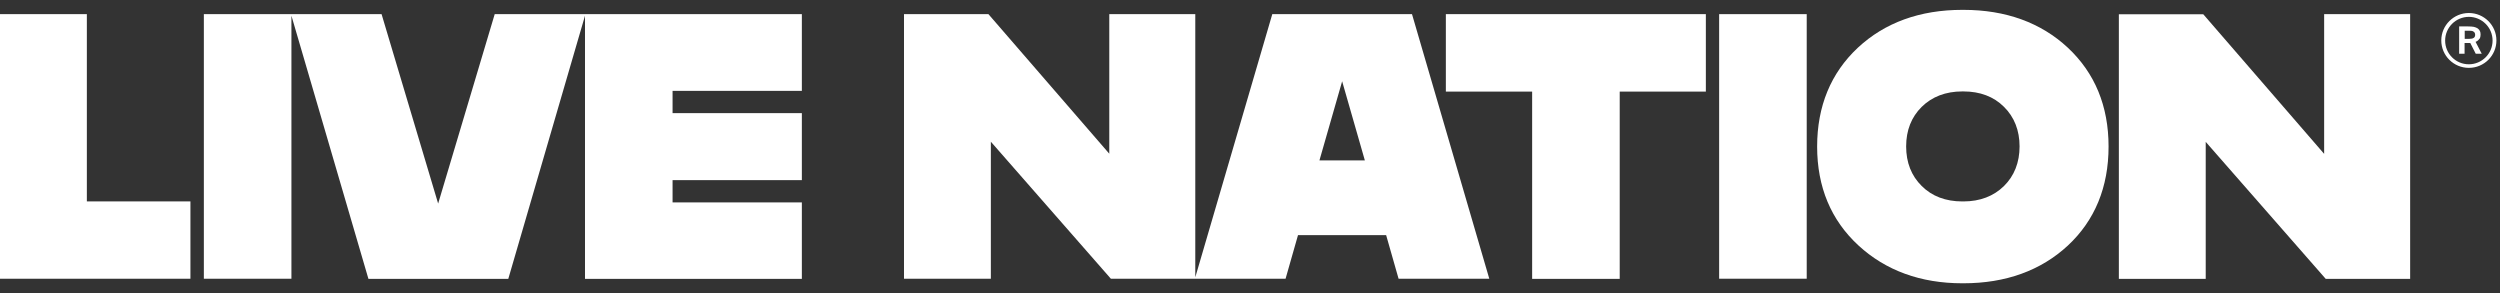
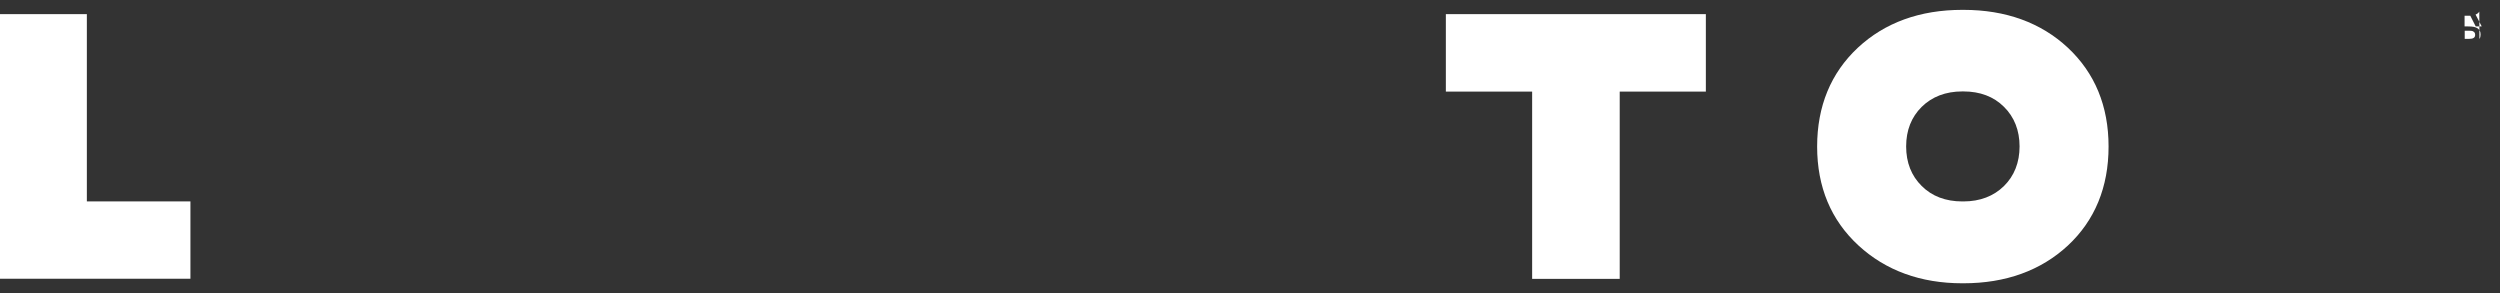
<svg xmlns="http://www.w3.org/2000/svg" id="Layer_2" data-name="Layer 2" viewBox="0 0 175 20.51">
  <rect x="0" y="0" width="175" height="20.51" fill="#333333" stroke="none" />
  <defs>
    <style>
      .cls-1 {
        fill: none;
      }

      .cls-2 {
        fill: #fff;
      }

      .cls-3 {
        clip-path: url(#clippath);
      }
    </style>
    <clipPath id="clippath">
      <rect class="cls-1" width="175" height="20.51" />
    </clipPath>
  </defs>
  <g id="Layer_1-2" data-name="Layer 1">
    <g class="cls-3">
      <g>
-         <path class="cls-2" d="M89.06.99l-5.39,18.42V.99h-6.02v9.77L69.19.99h-5.91v18.52h6.08v-9.59l8.4,9.59h12.23l.87-3.05h6.17l.87,3.05h6.35L98.84.99h-9.79ZM92.36,11.23l1.59-5.54,1.59,5.54h-3.17Z" />
        <path class="cls-2" d="M6.08.99H0v18.52h13.33v-5.41h-7.25V.99Z" />
        <path class="cls-2" d="M101.21,6.41h6.04v13.11h6.13V6.41h6.03V.99h-18.2v5.41Z" />
-         <path class="cls-2" d="M30.67,14.25L26.71.99h-12.44v18.52h6.13V1.1l5.39,18.42h9.79L40.95,1.1v18.42h15.18v-5.35h-9.05v-1.56h9.05v-4.69h-9.05v-1.56h9.05V.99h-21.5l-3.96,13.26Z" />
-         <path class="cls-2" d="M126.47.99h-6.13v18.52h6.13V.99Z" />
-         <path class="cls-2" d="M162.69,10.77l-8.46-9.77h-5.91v18.52h6.08v-9.59l8.4,9.59h5.91V.99h-6.02v9.77Z" />
        <path class="cls-2" d="M144.75,3.34c-1.89-1.76-4.35-2.65-7.31-2.65h-.08c-2.96,0-5.42.89-7.31,2.65-1.89,1.77-2.85,4.09-2.85,6.92s.97,5.15,2.89,6.92c1.91,1.76,4.36,2.65,7.27,2.65h.08c2.96,0,5.42-.89,7.31-2.64,1.89-1.76,2.85-4.09,2.85-6.93s-.96-5.15-2.85-6.92ZM140.28,13.02c-.72.71-1.68,1.08-2.84,1.08h-.08c-1.16,0-2.12-.36-2.84-1.08-.72-.71-1.09-1.64-1.09-2.77s.37-2.06,1.09-2.77c.72-.71,1.68-1.08,2.84-1.08h.08c1.16,0,2.12.36,2.84,1.08.72.71,1.09,1.65,1.09,2.77s-.37,2.06-1.09,2.77Z" />
-         <path class="cls-2" d="M173.56,2.73c.06-.09.08-.19.08-.3,0-.1-.01-.19-.05-.26-.03-.07-.08-.13-.15-.18-.07-.05-.16-.08-.27-.11-.11-.02-.24-.03-.4-.03h-.63v1.91h.38v-.75h.4l.38.75h.42l-.43-.83c.12-.05.21-.12.26-.21h0ZM173.16,2.65c-.07.05-.17.07-.32.07h-.31v-.57h.29c.06,0,.12,0,.18.01.05,0,.1.02.14.05.04.02.07.05.09.09.02.04.03.08.03.14,0,.09-.03.17-.1.21h0Z" />
-         <path class="cls-2" d="M172.82.91c-1.06,0-1.93.86-1.93,1.92s.86,1.92,1.93,1.92,1.93-.86,1.93-1.92-.87-1.92-1.93-1.92ZM172.82,4.5c-.92,0-1.66-.74-1.66-1.66s.75-1.66,1.66-1.66,1.66.74,1.66,1.66-.75,1.66-1.66,1.66Z" />
+         <path class="cls-2" d="M173.56,2.73c.06-.09.08-.19.08-.3,0-.1-.01-.19-.05-.26-.03-.07-.08-.13-.15-.18-.07-.05-.16-.08-.27-.11-.11-.02-.24-.03-.4-.03h-.63h.38v-.75h.4l.38.75h.42l-.43-.83c.12-.05.21-.12.26-.21h0ZM173.16,2.65c-.07.05-.17.07-.32.07h-.31v-.57h.29c.06,0,.12,0,.18.01.05,0,.1.02.14.05.04.02.07.05.09.09.02.04.03.08.03.14,0,.09-.03.17-.1.21h0Z" />
      </g>
    </g>
  </g>
</svg>